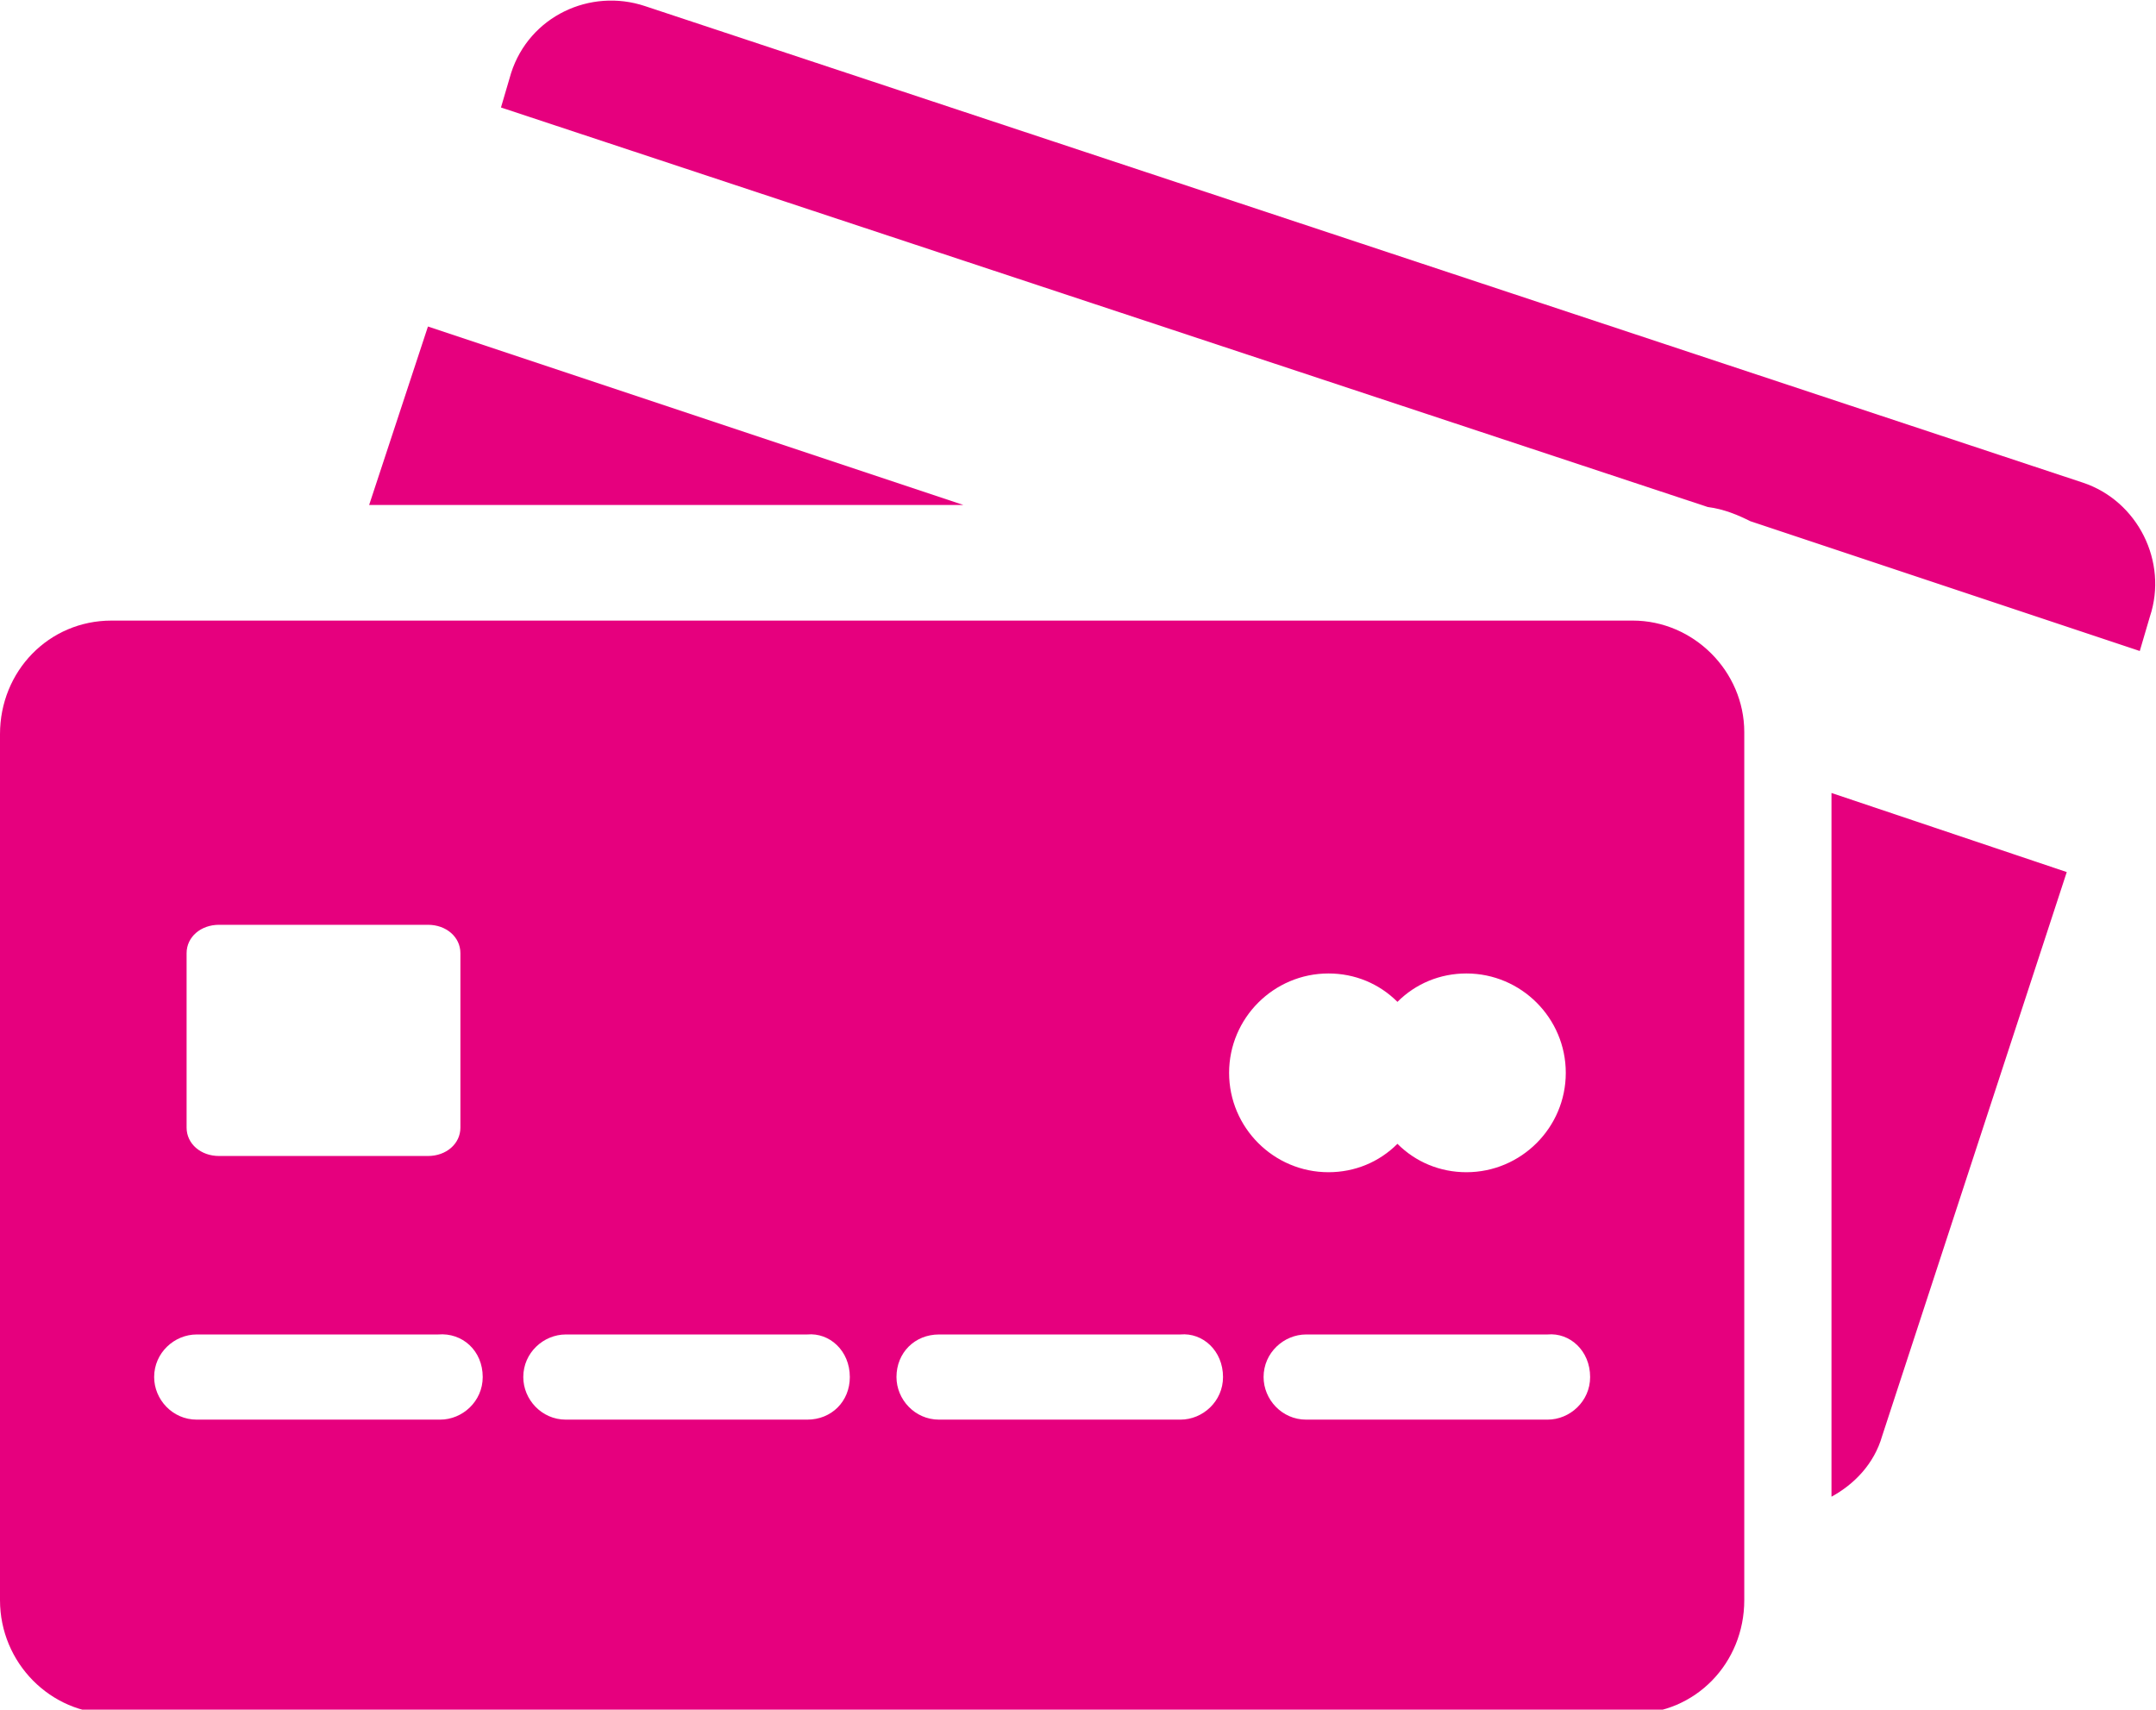
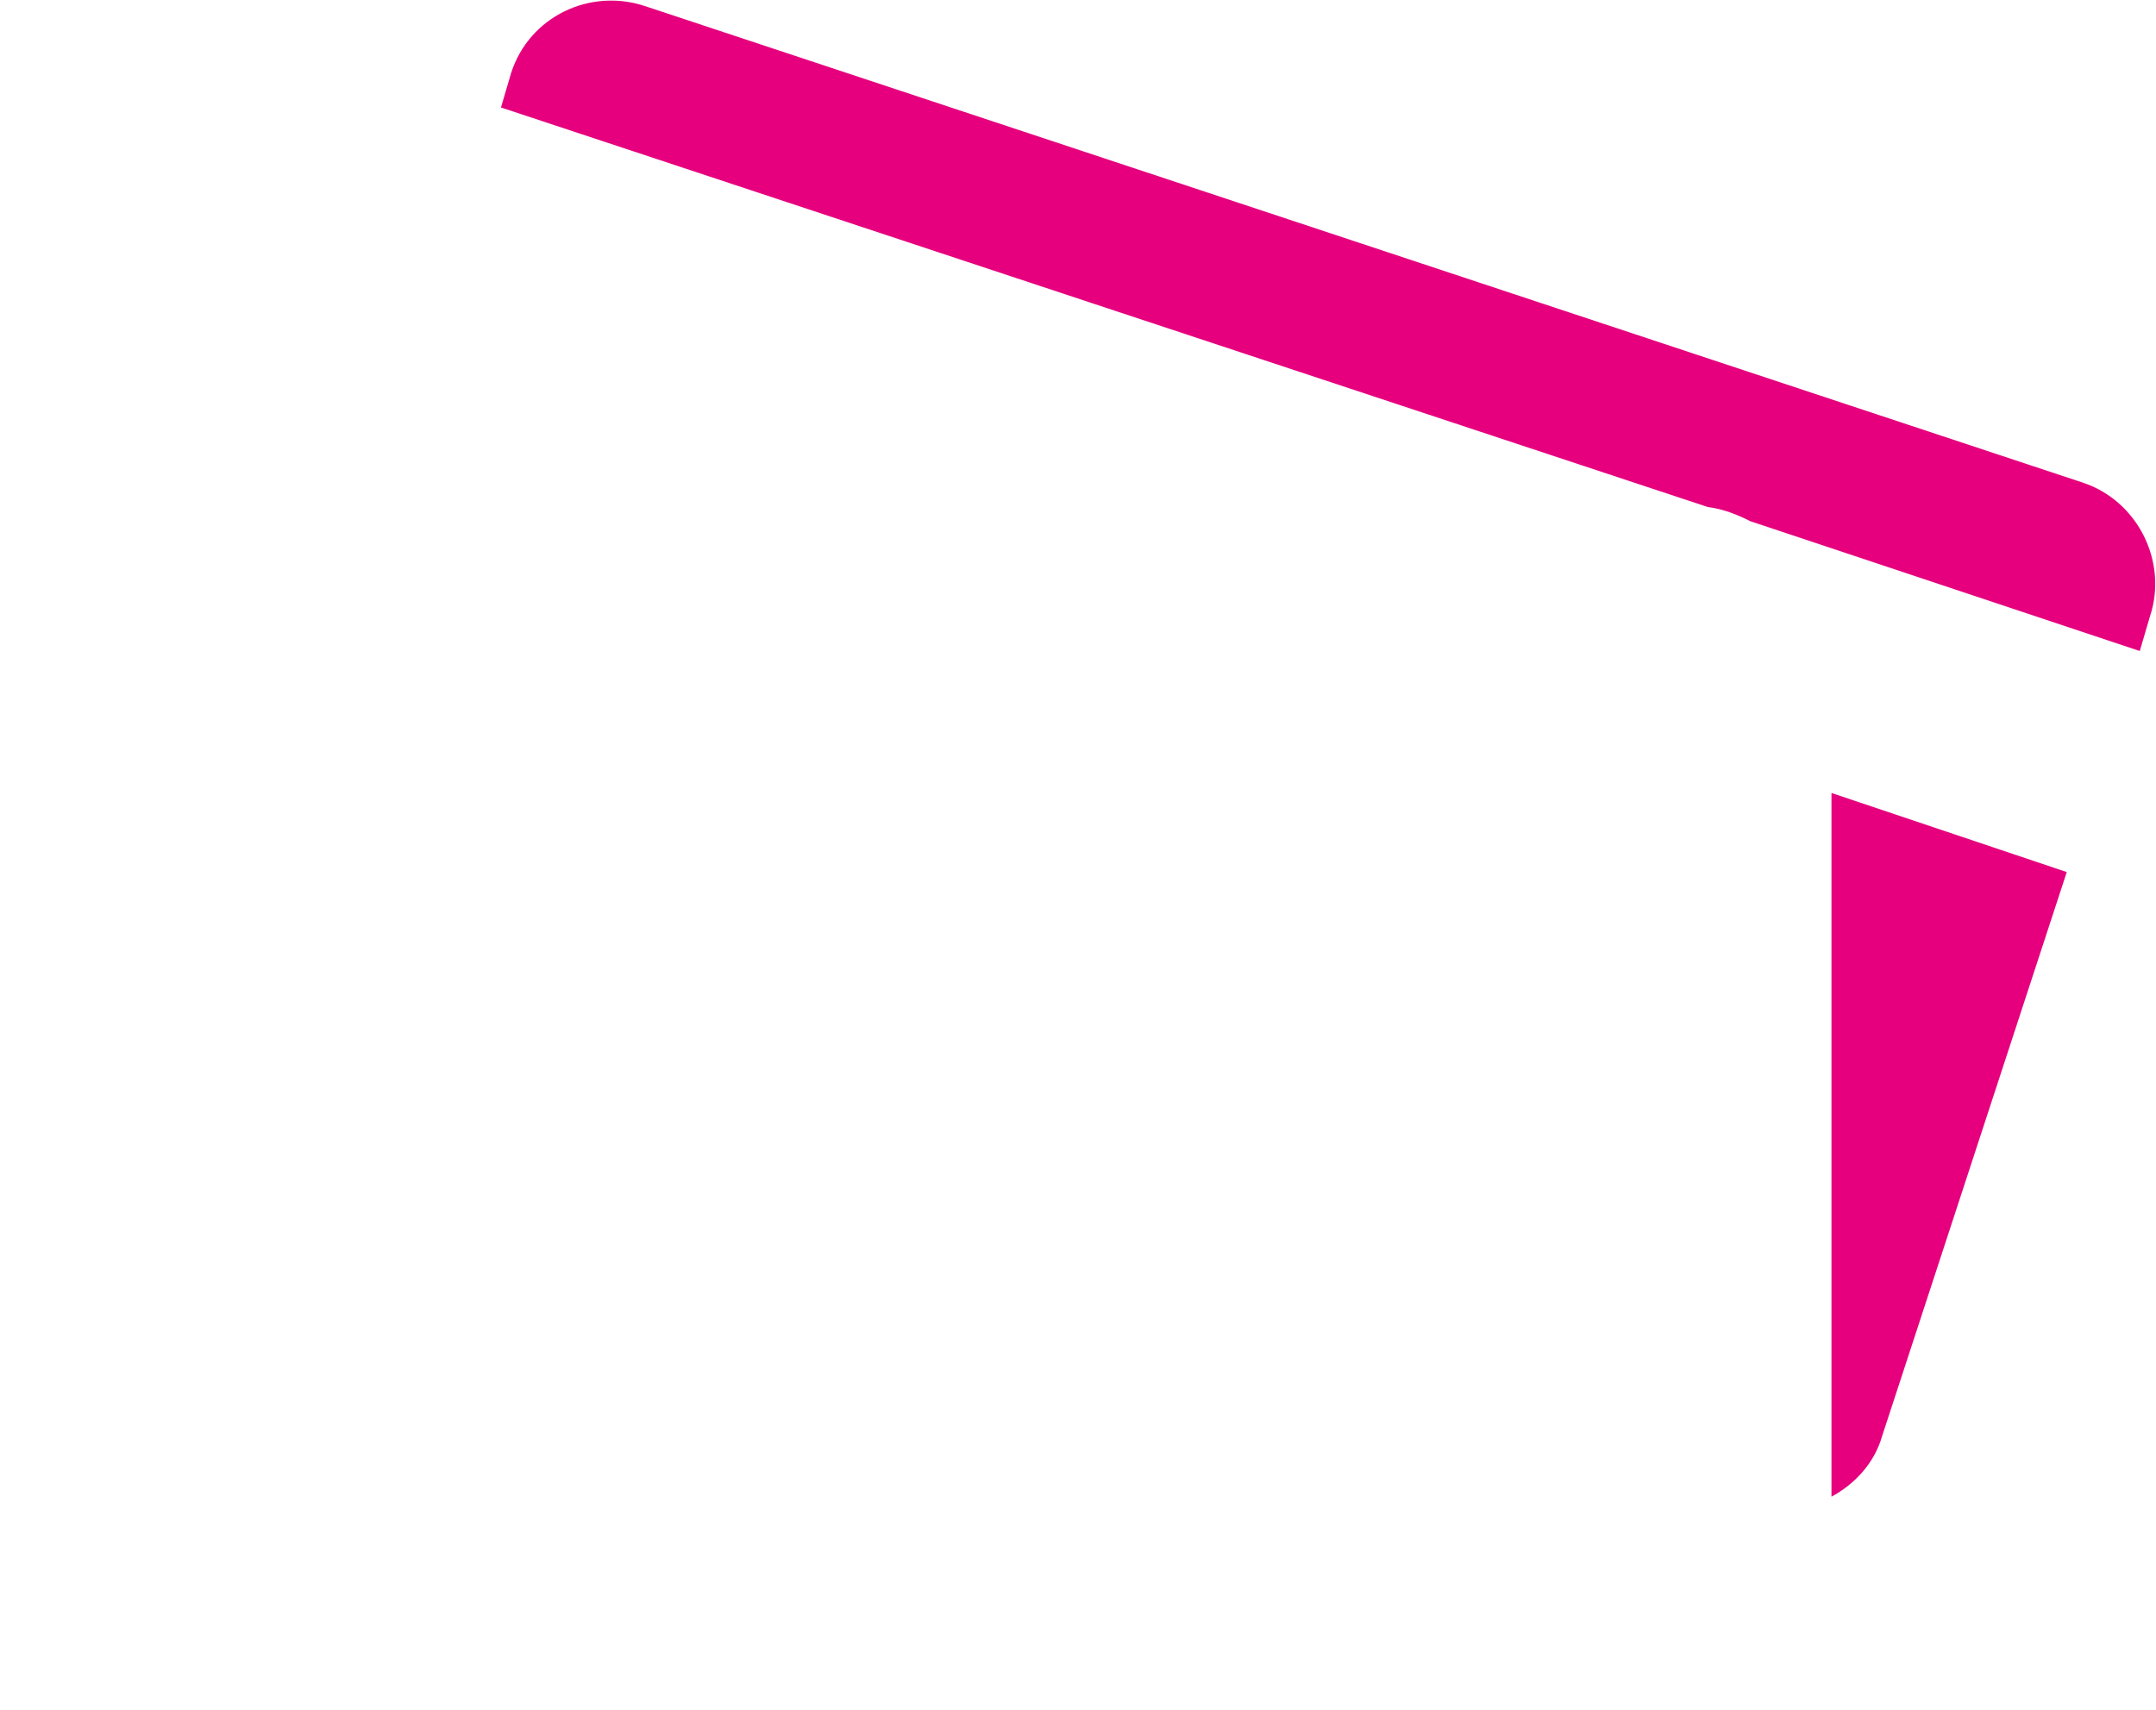
<svg xmlns="http://www.w3.org/2000/svg" version="1.1" id="Layer_1" x="0px" y="0px" viewBox="0 0 106.3 84.3" style="enable-background:new 0 0 106.3 84.3;" xml:space="preserve">
  <style type="text/css">
	.st0{fill:#E6007E;}
</style>
-   <path class="st0" d="M80.5,30.6h-75c-3.1,0-5.5,2.5-5.5,5.6v42.7c0,3.1,2.5,5.6,5.5,5.6h75c3.1,0,5.5-2.5,5.5-5.6V36.1  C86,33.1,83.5,30.6,80.5,30.6z M10.8,45.6l10.3,0c0.9,0,1.6,0.6,1.6,1.4l0,8.6c0,0.8-0.7,1.4-1.6,1.4l-10.3,0  c-0.9,0-1.6-0.6-1.6-1.4l0-8.6C9.2,46.2,9.9,45.6,10.8,45.6z M23.8,67.9c0,1.2-1,2.1-2.1,2.1H9.7c-1.2,0-2.1-1-2.1-2.1v0  c0-1.2,1-2.1,2.1-2.1h11.9C22.8,65.7,23.8,66.6,23.8,67.9L23.8,67.9z M41.9,67.9c0,1.2-0.9,2.1-2.1,2.1H27.9c-1.2,0-2.1-1-2.1-2.1v0  c0-1.2,1-2.1,2.1-2.1h11.9C40.9,65.7,41.9,66.6,41.9,67.9L41.9,67.9z M60.3,67.9c0,1.2-1,2.1-2.1,2.1H46.3c-1.2,0-2.1-1-2.1-2.1v0  c0-1.2,0.9-2.1,2.1-2.1h11.9C59.3,65.7,60.3,66.6,60.3,67.9L60.3,67.9z M60.6,52.9c0-2.7,2.2-4.9,4.9-4.9c1.3,0,2.5,0.5,3.4,1.4  c0.9-0.9,2.1-1.4,3.4-1.4c2.7,0,4.9,2.2,4.9,4.9c0,2.7-2.2,4.9-4.9,4.9c-1.3,0-2.5-0.5-3.4-1.4c-0.9,0.9-2.1,1.4-3.4,1.4  C62.8,57.8,60.6,55.6,60.6,52.9z M78.4,67.9c0,1.2-1,2.1-2.1,2.1H64.4c-1.2,0-2.1-1-2.1-2.1v0c0-1.2,1-2.1,2.1-2.1h11.9  C77.4,65.7,78.4,66.6,78.4,67.9L78.4,67.9z" />
  <path class="st0" d="M101.9,43l-9.1,27.8c-0.4,1.4-1.4,2.4-2.5,3V39.1L101.9,43z" />
  <path class="st0" d="M106,30.4l-0.5,1.7l-19.2-6.4c-0.6-0.3-1.3-0.6-2.1-0.7L24.7,5.3l0.5-1.7c0.9-2.8,3.9-4.2,6.6-3.3l70.9,23.5  C105.4,24.7,106.9,27.7,106,30.4z" />
-   <path class="st0" d="M47.5,24.9H18.2l2.9-8.8L47.5,24.9z" />
</svg>